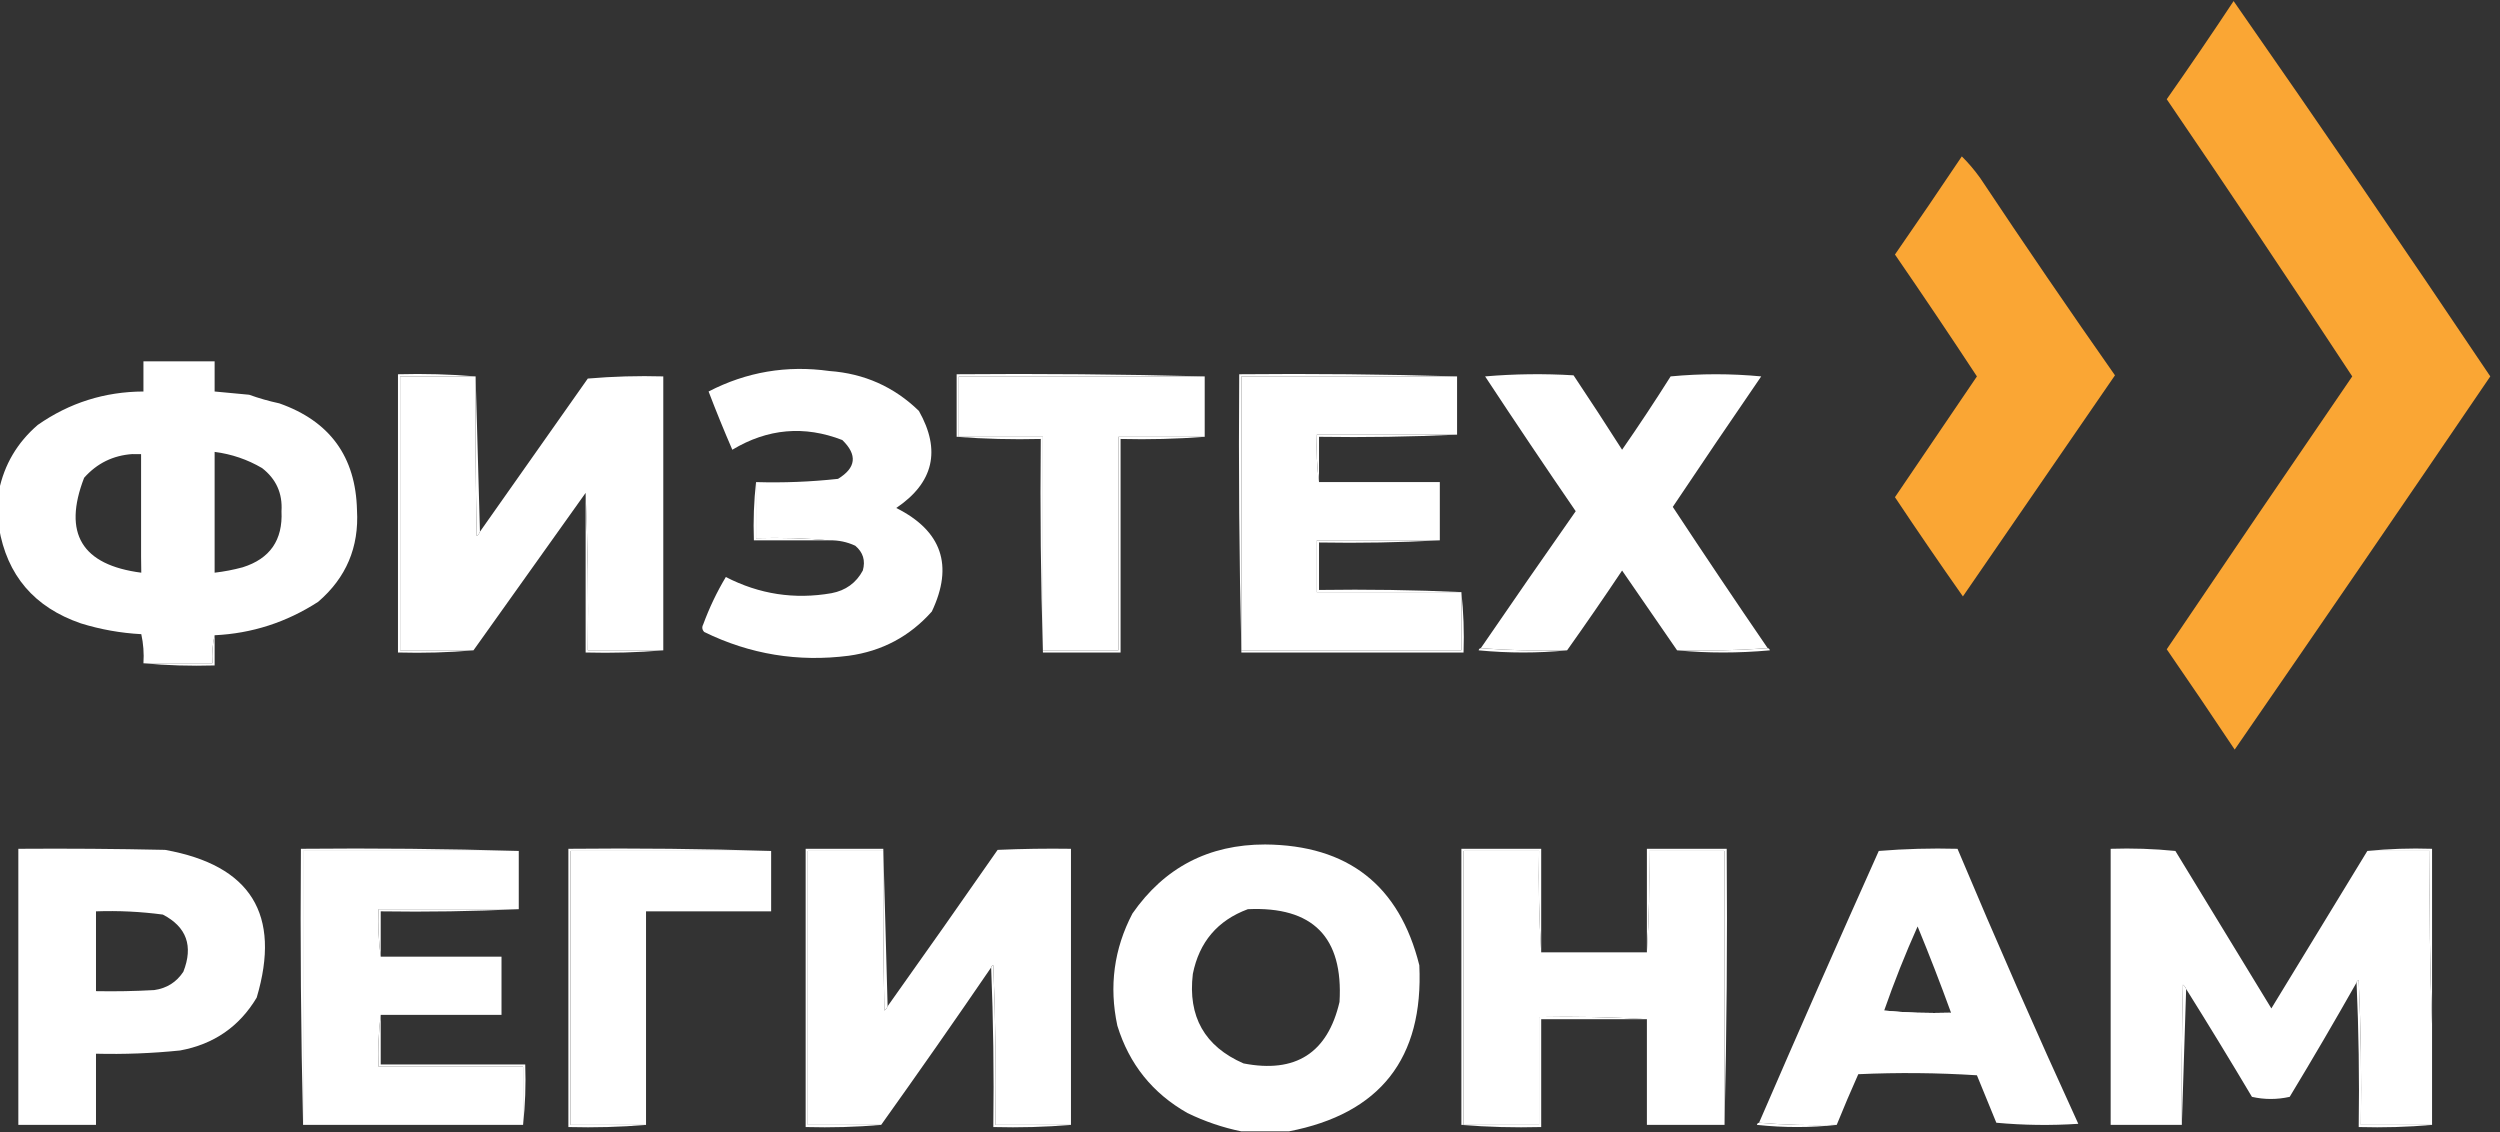
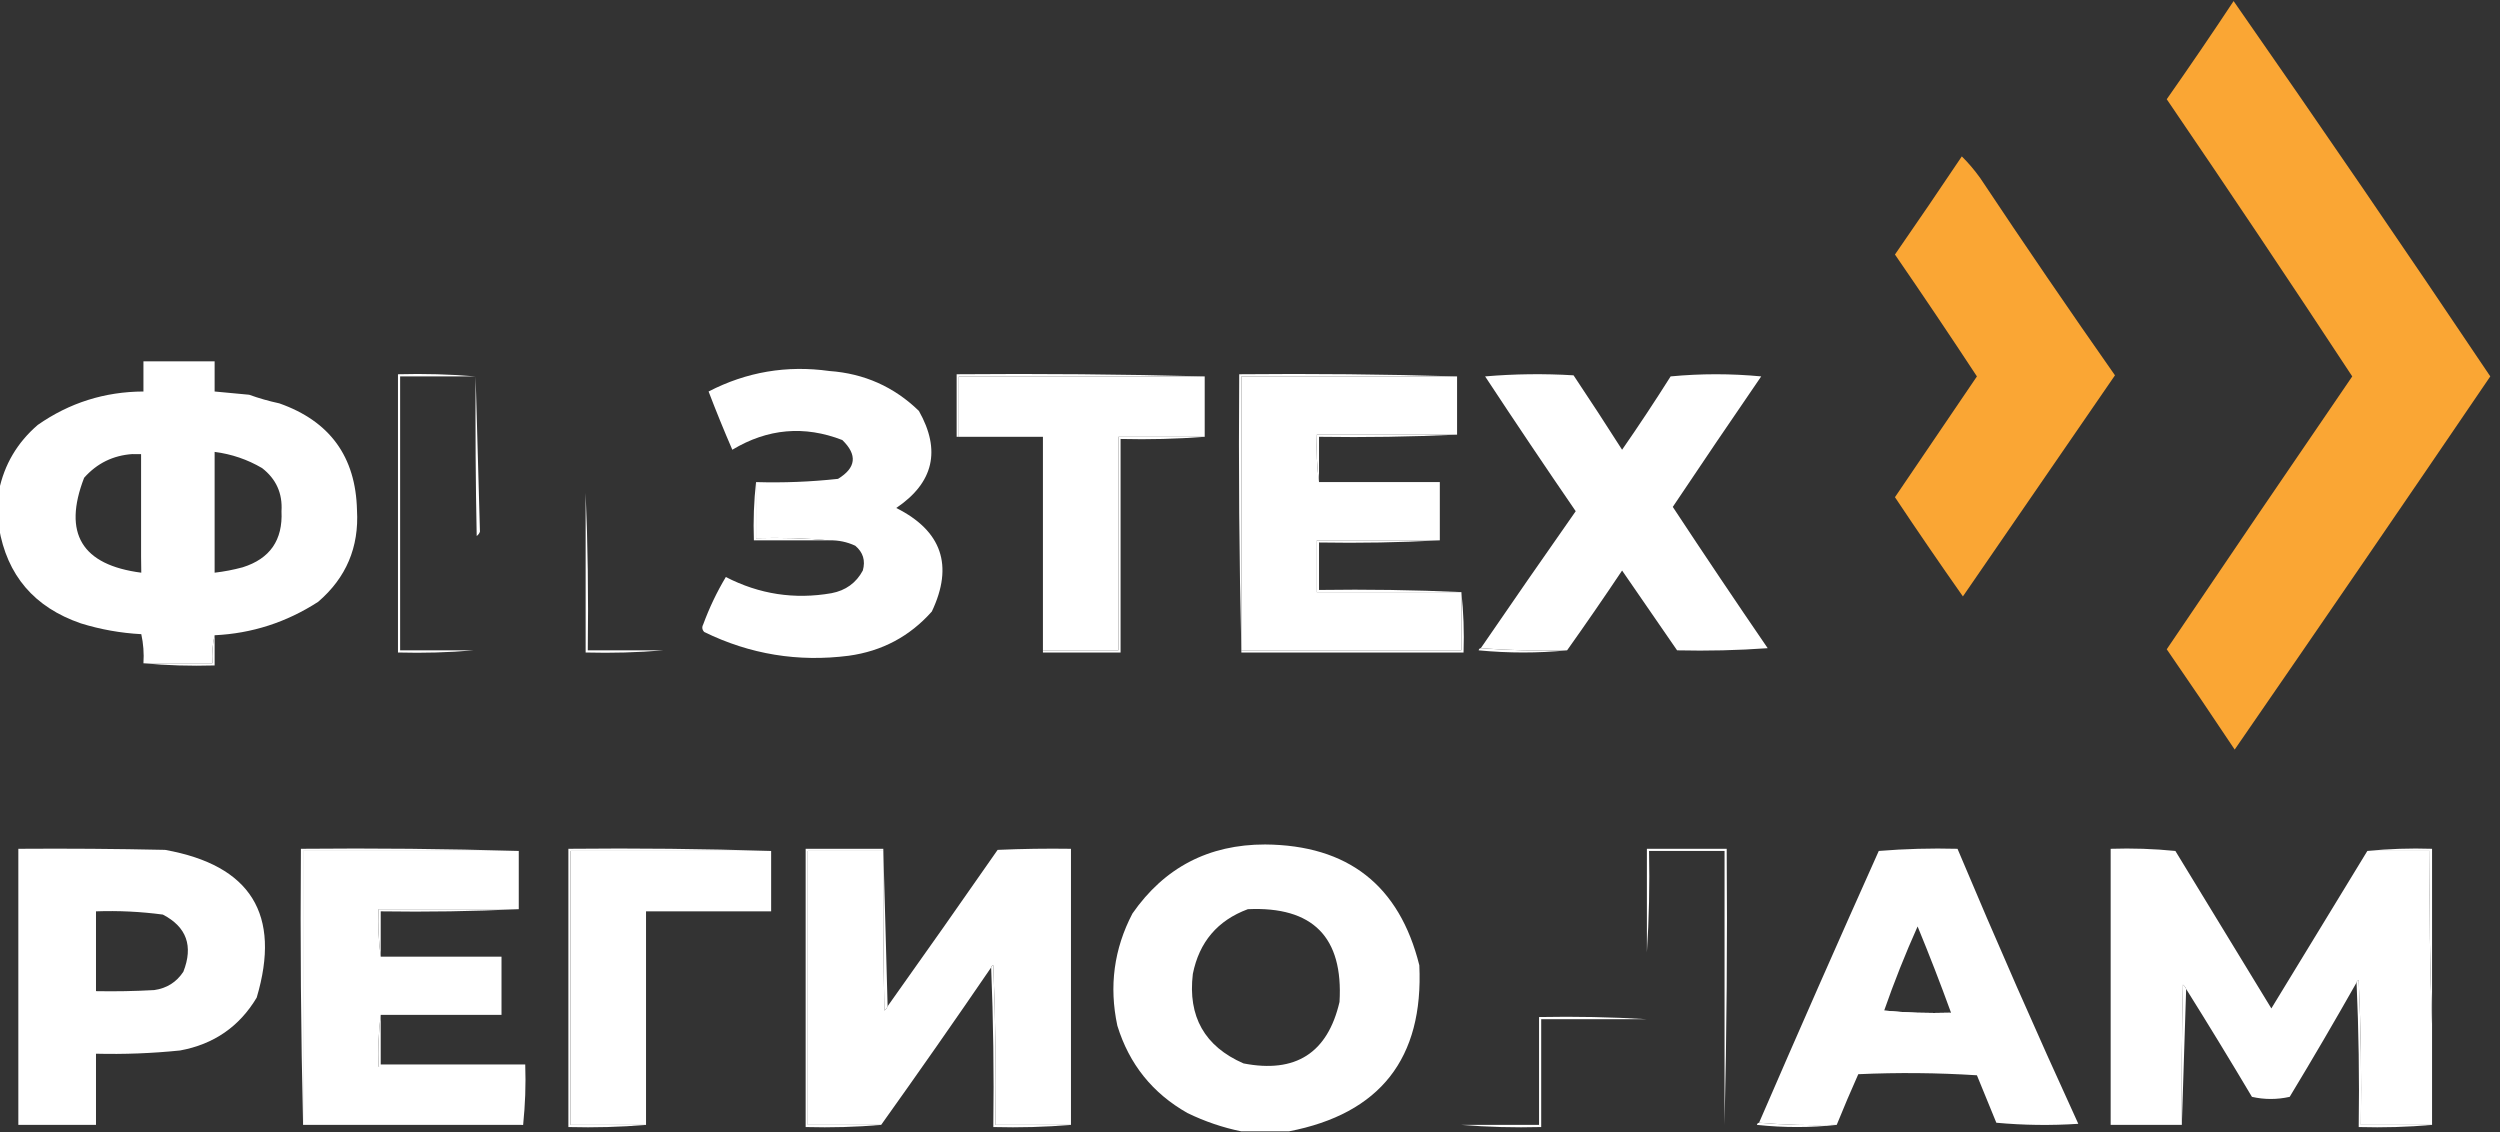
<svg xmlns="http://www.w3.org/2000/svg" width="100%" height="100%" viewBox="0 0 1159 525" version="1.1" xml:space="preserve" style="fill-rule:evenodd;clip-rule:evenodd;stroke-linejoin:round;stroke-miterlimit:2;">
  <rect x="0" y="0" width="1159" height="525" fill="#333333" stroke="none" />
  <g>
    <path d="M1035.5,0.5C1075.64,58.087 1115.3,116.087 1154.5,174.5C1115.2,232.304 1075.7,289.971 1036,347.5C1025.62,331.897 1015.12,316.397 1004.5,301C1033.05,258.724 1061.72,216.558 1090.5,174.5C1062.22,131.447 1033.55,88.614 1004.5,46C1015.05,30.953 1025.39,15.786 1035.5,0.5Z" style="fill:rgb(250,166,52);" />
  </g>
  <g>
    <path d="M909.5,72.5C912.534,75.505 915.368,78.838 918,82.5C938.463,113.26 959.296,143.76 980.5,174C957,208.167 933.5,242.333 910,276.5C899.305,261.304 888.805,245.971 878.5,230.5C891.167,211.833 903.833,193.167 916.5,174.5C904.029,155.53 891.363,136.697 878.5,118C888.967,102.891 899.3,87.725 909.5,72.5Z" style="fill:rgb(250,166,52);" />
  </g>
  <g>
    <path d="M384.5,250.5C373.346,249.505 362.012,249.172 350.5,249.5L350.5,223.5C363.213,223.874 375.88,223.374 388.5,222C396.91,216.873 397.576,210.873 390.5,204C372.866,197.164 355.866,198.664 339.5,208.5C335.64,199.59 331.974,190.59 328.5,181.5C346.077,172.404 364.744,169.237 384.5,172C400.652,173.154 414.485,179.321 426,190.5C436.334,208.796 432.834,223.796 415.5,235.5C436.637,246.11 442.137,262.11 432,283.5C421.75,295.039 408.917,301.872 393.5,304C370.015,307.027 347.682,303.36 326.5,293C325.483,291.951 325.316,290.784 326,289.5C328.847,281.758 332.347,274.425 336.5,267.5C352.001,275.501 368.335,278.001 385.5,275C392.066,273.751 396.899,270.251 400,264.5C401.297,259.883 400.13,256.05 396.5,253C392.687,251.228 388.687,250.395 384.5,250.5Z" style="fill:white;" />
  </g>
  <g>
    <path d="M558.5,174.5L444.5,174.5L444.5,202.5L443.5,202.5L443.5,173.5C482.004,173.168 520.337,173.501 558.5,174.5Z" style="fill:white;" />
  </g>
  <g>
    <path d="M220.5,174.5L185.5,174.5L185.5,301.5L219.5,301.5C208.012,302.495 196.345,302.828 184.5,302.5L184.5,173.5C196.678,173.172 208.678,173.505 220.5,174.5Z" style="fill:white;" />
  </g>
  <g>
-     <path d="M220.5,174.5C220.333,199.169 220.5,223.836 221,248.5C221.717,247.956 222.217,247.289 222.5,246.5C239.142,222.851 255.808,199.185 272.5,175.5C284.148,174.501 295.814,174.168 307.5,174.5L307.5,301.5L272.5,301.5C272.833,276.425 272.499,252.092 271.5,228.5C254.167,252.833 236.833,277.167 219.5,301.5L185.5,301.5L185.5,174.5L220.5,174.5Z" style="fill:white;" />
-   </g>
+     </g>
  <g>
    <path d="M220.5,174.5C221.167,198.5 221.833,222.5 222.5,246.5C222.217,247.289 221.717,247.956 221,248.5C220.5,223.836 220.333,199.169 220.5,174.5Z" style="fill:white;" />
  </g>
  <g>
    <path d="M558.5,174.5L558.5,202.5L518.5,202.5L518.5,301.5L483.5,301.5L483.5,202.5L444.5,202.5L444.5,174.5L558.5,174.5Z" style="fill:white;" />
  </g>
  <g>
    <path d="M675.5,174.5L575.5,174.5L575.5,302.5C574.501,259.67 574.168,216.67 574.5,173.5C608.337,173.168 642.004,173.502 675.5,174.5Z" style="fill:white;" />
  </g>
  <g>
    <path d="M675.5,174.5L675.5,201.5L610.5,201.5C610.175,209.019 610.508,216.352 611.5,223.5L667.5,223.5L667.5,250.5L610.5,250.5L610.5,274.5L677.5,274.5L677.5,301.5L575.5,301.5L575.5,174.5L675.5,174.5Z" style="fill:white;" />
  </g>
  <g>
    <path d="M819.5,300.5C805.677,301.496 791.677,301.829 777.5,301.5C769.01,289.196 760.51,276.862 752,264.5C743.637,277.012 735.137,289.345 726.5,301.5C712.99,301.829 699.656,301.496 686.5,300.5C701.034,279.275 715.7,258.108 730.5,237C716.304,216.303 702.304,195.47 688.5,174.5C702.154,173.334 715.821,173.167 729.5,174C737.124,185.415 744.624,196.915 752,208.5C759.748,197.338 767.248,186.005 774.5,174.5C788.5,173.167 802.5,173.167 816.5,174.5C802.704,194.597 789.037,214.764 775.5,235C789.981,256.977 804.648,278.81 819.5,300.5Z" style="fill:white;" />
  </g>
  <g>
    <path d="M675.5,201.5C654.34,202.497 633.007,202.831 611.5,202.5L611.5,223.5C610.508,216.352 610.175,209.019 610.5,201.5L675.5,201.5Z" style="fill:white;" />
  </g>
  <g>
-     <path d="M443.5,202.5L483.5,202.5L483.5,302.5C482.502,269.671 482.168,236.671 482.5,203.5C469.323,203.829 456.323,203.495 443.5,202.5Z" style="fill:white;" />
-   </g>
+     </g>
  <g>
    <path d="M558.5,202.5C545.677,203.495 532.677,203.829 519.5,203.5L519.5,302.5L483.5,302.5L483.5,301.5L518.5,301.5L518.5,202.5L558.5,202.5Z" style="fill:white;" />
  </g>
  <g>
    <path d="M99.5,294.5C98.515,298.634 98.182,302.968 98.5,307.5L66.5,307.5C66.8,302.901 66.467,298.401 65.5,294C55.964,293.493 46.631,291.826 37.5,289C15.889,281.572 3.222,266.739 -0.5,244.5L-0.5,227.5C1.992,215.362 7.992,205.196 17.5,197C32.174,186.745 48.508,181.579 66.5,181.5L66.5,167.5L99.5,167.5L99.5,181.5C104.822,182.029 110.156,182.529 115.5,183C120.066,184.642 124.732,185.975 129.5,187C152.922,195.248 164.922,211.748 165.5,236.5C166.492,253.677 160.492,267.843 147.5,279C132.812,288.508 116.812,293.675 99.5,294.5ZM61.5,210.5L65.5,210.5L65.5,265.5C37.888,261.925 29.055,247.258 39,221.5C44.986,214.757 52.486,211.091 61.5,210.5ZM99.5,209.5C107.364,210.51 114.697,213.01 121.5,217C128.034,222.069 131.034,228.735 130.5,237C131.161,250.362 125.161,259.029 112.5,263C108.218,264.157 103.884,264.99 99.5,265.5L99.5,209.5Z" style="fill:white;" />
  </g>
  <g>
    <path d="M61.5,210.5C62.919,209.549 64.585,209.216 66.5,209.5C66.83,228.341 66.497,247.007 65.5,265.5L65.5,210.5L61.5,210.5Z" style="fill:white;" />
  </g>
  <g>
    <path d="M307.5,301.5C295.678,302.495 283.678,302.828 271.5,302.5L271.5,228.5C272.499,252.092 272.833,276.425 272.5,301.5L307.5,301.5Z" style="fill:white;" />
  </g>
  <g>
    <path d="M350.5,223.5L350.5,249.5C362.012,249.172 373.346,249.505 384.5,250.5L349.5,250.5C349.173,241.318 349.507,232.318 350.5,223.5Z" style="fill:white;" />
  </g>
  <g>
    <path d="M667.5,250.5C649.007,251.497 630.341,251.83 611.5,251.5L611.5,273.5C633.673,273.169 655.673,273.503 677.5,274.5L610.5,274.5L610.5,250.5L667.5,250.5Z" style="fill:white;" />
  </g>
  <g>
    <path d="M677.5,274.5C678.494,283.652 678.827,292.985 678.5,302.5L575.5,302.5L575.5,301.5L677.5,301.5L677.5,274.5Z" style="fill:white;" />
  </g>
  <g>
    <path d="M686.5,300.5C699.656,301.496 712.99,301.829 726.5,301.5C712.994,302.826 699.328,302.826 685.5,301.5C685.624,300.893 685.957,300.56 686.5,300.5Z" style="fill:white;" />
  </g>
  <g>
-     <path d="M819.5,300.5C820.043,300.56 820.376,300.893 820.5,301.5C806.006,302.826 791.672,302.826 777.5,301.5C791.677,301.829 805.677,301.496 819.5,300.5Z" style="fill:white;" />
-   </g>
+     </g>
  <g>
    <path d="M99.5,294.5L99.5,308.5C88.321,308.828 77.321,308.495 66.5,307.5L98.5,307.5C98.182,302.968 98.515,298.634 99.5,294.5Z" style="fill:white;" />
  </g>
  <g>
    <path d="M240.5,394.5L140.5,394.5L140.5,521.5C139.501,479.003 139.168,436.337 139.5,393.5C173.337,393.168 207.004,393.502 240.5,394.5Z" style="fill:white;" />
  </g>
  <g>
    <path d="M240.5,394.5L240.5,421.5L175.5,421.5C175.175,429.019 175.508,436.352 176.5,443.5L232.5,443.5L232.5,470.5L176.5,470.5C175.508,478.316 175.174,486.316 175.5,494.5L242.5,494.5L242.5,521.5L140.5,521.5L140.5,394.5L240.5,394.5Z" style="fill:white;" />
  </g>
  <g>
    <path d="M357.5,394.5L264.5,394.5L264.5,521.5L299.5,521.5C287.678,522.495 275.678,522.828 263.5,522.5L263.5,393.5C295.004,393.168 326.338,393.502 357.5,394.5Z" style="fill:white;" />
  </g>
  <g>
    <path d="M357.5,394.5L357.5,422.5L299.5,422.5L299.5,521.5L264.5,521.5L264.5,394.5L357.5,394.5Z" style="fill:white;" />
  </g>
  <g>
    <path d="M409.5,393.5L409.5,394.5L374.5,394.5L374.5,521.5L408.5,521.5C397.012,522.495 385.345,522.828 373.5,522.5L373.5,393.5L409.5,393.5Z" style="fill:white;" />
  </g>
  <g>
    <path d="M496.5,521.5L461.5,521.5C461.833,496.824 461.5,472.158 460.5,447.5C459.893,447.624 459.56,447.957 459.5,448.5C442.746,473.008 425.746,497.341 408.5,521.5L374.5,521.5L374.5,394.5L409.5,394.5C409.333,419.169 409.5,443.836 410,468.5C410.717,467.956 411.217,467.289 411.5,466.5C428.613,442.45 445.613,418.283 462.5,394C473.828,393.5 485.162,393.333 496.5,393.5L496.5,521.5Z" style="fill:white;" />
  </g>
  <g>
    <path d="M409.5,393.5C410.167,417.833 410.833,442.167 411.5,466.5C411.217,467.289 410.717,467.956 410,468.5C409.5,443.836 409.333,419.169 409.5,394.5L409.5,393.5Z" style="fill:white;" />
  </g>
  <g>
-     <path d="M714.5,441.5C713.504,426.009 713.17,410.342 713.5,394.5L678.5,394.5L678.5,521.5L677.5,521.5L677.5,393.5L714.5,393.5L714.5,441.5Z" style="fill:white;" />
-   </g>
+     </g>
  <g>
-     <path d="M714.5,441.5L763.5,441.5C764.496,426.009 764.83,410.342 764.5,394.5L799.5,394.5L799.5,521.5L763.5,521.5L763.5,472.5C747.008,471.503 730.342,471.17 713.5,471.5L713.5,521.5L678.5,521.5L678.5,394.5L713.5,394.5C713.17,410.342 713.504,426.009 714.5,441.5Z" style="fill:white;" />
-   </g>
+     </g>
  <g>
    <path d="M799.5,521.5L799.5,394.5L764.5,394.5C764.83,410.342 764.496,426.009 763.5,441.5L763.5,393.5L800.5,393.5C800.832,436.337 800.499,479.003 799.5,521.5Z" style="fill:white;" />
  </g>
  <g>
    <path d="M1097.5,394.5L1126.5,394.5C1126.17,421.672 1126.5,448.672 1127.5,475.5L1127.5,521.5L1094.5,521.5C1094.83,499.157 1094.5,476.823 1093.5,454.5C1092.89,454.624 1092.56,454.957 1092.5,455.5C1082.43,473.303 1072.1,490.97 1061.5,508.5C1055.61,509.807 1049.78,509.807 1044,508.5C1034,491.684 1023.84,475.018 1013.5,458.5C1013.22,457.711 1012.72,457.044 1012,456.5C1011.5,478.164 1011.33,499.831 1011.5,521.5L978.5,521.5L978.5,393.5C988.522,393.168 998.522,393.501 1008.5,394.5C1023.33,418.833 1038.17,443.167 1053,467.5C1067.86,443.103 1082.69,418.77 1097.5,394.5Z" style="fill:white;" />
  </g>
  <g>
    <path d="M1097.5,394.5C1107.32,393.506 1117.32,393.173 1127.5,393.5L1127.5,475.5C1126.5,448.672 1126.17,421.672 1126.5,394.5L1097.5,394.5Z" style="fill:white;" />
  </g>
  <g>
    <path d="M240.5,421.5C219.34,422.497 198.007,422.831 176.5,422.5L176.5,443.5C175.508,436.352 175.175,429.019 175.5,421.5L240.5,421.5Z" style="fill:white;" />
  </g>
  <g>
    <path d="M597.5,524.5L575.5,524.5C566.917,522.761 558.583,519.928 550.5,516C534.332,506.855 523.498,493.355 518,475.5C514.096,457.241 516.429,439.908 525,423.5C539.845,402.159 560.345,391.493 586.5,391.5C624.936,391.791 648.77,410.458 658,447.5C659.996,490.663 639.83,516.329 597.5,524.5ZM578.5,421.5C608.634,420.133 622.8,434.467 621,464.5C615.489,488.188 600.656,497.688 576.5,493C558.47,485.121 550.637,471.288 553,451.5C555.966,436.707 564.466,426.707 578.5,421.5Z" style="fill:white;" />
  </g>
  <g>
    <path d="M8.5,393.5C31.169,393.333 53.836,393.5 76.5,394C116.297,401.114 130.464,423.948 119,462.5C110.956,475.955 99.123,484.122 83.5,487C70.538,488.327 57.538,488.827 44.5,488.5L44.5,521.5L8.5,521.5L8.5,393.5ZM44.5,422.5C54.889,422.13 65.223,422.63 75.5,424C86.521,429.737 89.688,438.57 85,450.5C81.811,455.345 77.311,458.178 71.5,459C62.506,459.5 53.506,459.666 44.5,459.5L44.5,422.5Z" style="fill:white;" />
  </g>
  <g>
    <path d="M851.5,521.5C839.322,521.828 827.322,521.495 815.5,520.5C833.713,478.404 852.213,436.404 871,394.5C883.086,393.512 895.253,393.178 907.5,393.5C925.482,436.271 944.149,478.771 963.5,521C950.82,521.833 938.154,521.666 925.5,520.5C922.5,513.167 919.5,505.833 916.5,498.5C898.176,497.334 879.842,497.167 861.5,498C858.023,505.786 854.689,513.62 851.5,521.5ZM904.5,469.5C893.986,469.828 883.653,469.494 873.5,468.5C878.112,455.277 883.278,442.277 889,429.5C894.464,442.754 899.63,456.087 904.5,469.5Z" style="fill:white;" />
  </g>
  <g>
    <path d="M459.5,448.5C459.56,447.957 459.893,447.624 460.5,447.5C461.5,472.158 461.833,496.824 461.5,521.5L496.5,521.5C484.678,522.495 472.678,522.828 460.5,522.5C460.831,497.661 460.498,472.994 459.5,448.5Z" style="fill:white;" />
  </g>
  <g>
    <path d="M1013.5,458.5C1012.83,479.5 1012.17,500.5 1011.5,521.5C1011.33,499.831 1011.5,478.164 1012,456.5C1012.72,457.044 1013.22,457.711 1013.5,458.5Z" style="fill:white;" />
  </g>
  <g>
    <path d="M873.5,468.5C883.653,469.494 893.986,469.828 904.5,469.5C900.083,470.191 894.916,470.524 889,470.5C883.5,470.167 878,469.833 872.5,469.5C872.624,468.893 872.957,468.56 873.5,468.5Z" style="fill:white;" />
  </g>
  <g>
    <path d="M763.5,472.5L714.5,472.5L714.5,522.5C701.989,522.829 689.655,522.495 677.5,521.5L713.5,521.5L713.5,471.5C730.342,471.17 747.008,471.503 763.5,472.5Z" style="fill:white;" />
  </g>
  <g>
    <path d="M1092.5,455.5C1092.56,454.957 1092.89,454.624 1093.5,454.5C1094.5,476.823 1094.83,499.157 1094.5,521.5L1127.5,521.5C1116.35,522.495 1105.01,522.828 1093.5,522.5C1093.83,499.994 1093.5,477.66 1092.5,455.5Z" style="fill:white;" />
  </g>
  <g>
-     <path d="M176.5,470.5L176.5,493.5L243.5,493.5C243.827,503.015 243.494,512.348 242.5,521.5L242.5,494.5L175.5,494.5C175.174,486.316 175.508,478.316 176.5,470.5Z" style="fill:white;" />
+     <path d="M176.5,470.5L176.5,493.5L243.5,493.5C243.827,503.015 243.494,512.348 242.5,521.5L175.5,494.5C175.174,486.316 175.508,478.316 176.5,470.5Z" style="fill:white;" />
  </g>
  <g>
    <path d="M815.5,520.5C827.322,521.495 839.322,521.828 851.5,521.5C839.327,522.825 826.994,522.825 814.5,521.5C814.624,520.893 814.957,520.56 815.5,520.5Z" style="fill:white;" />
  </g>
</svg>